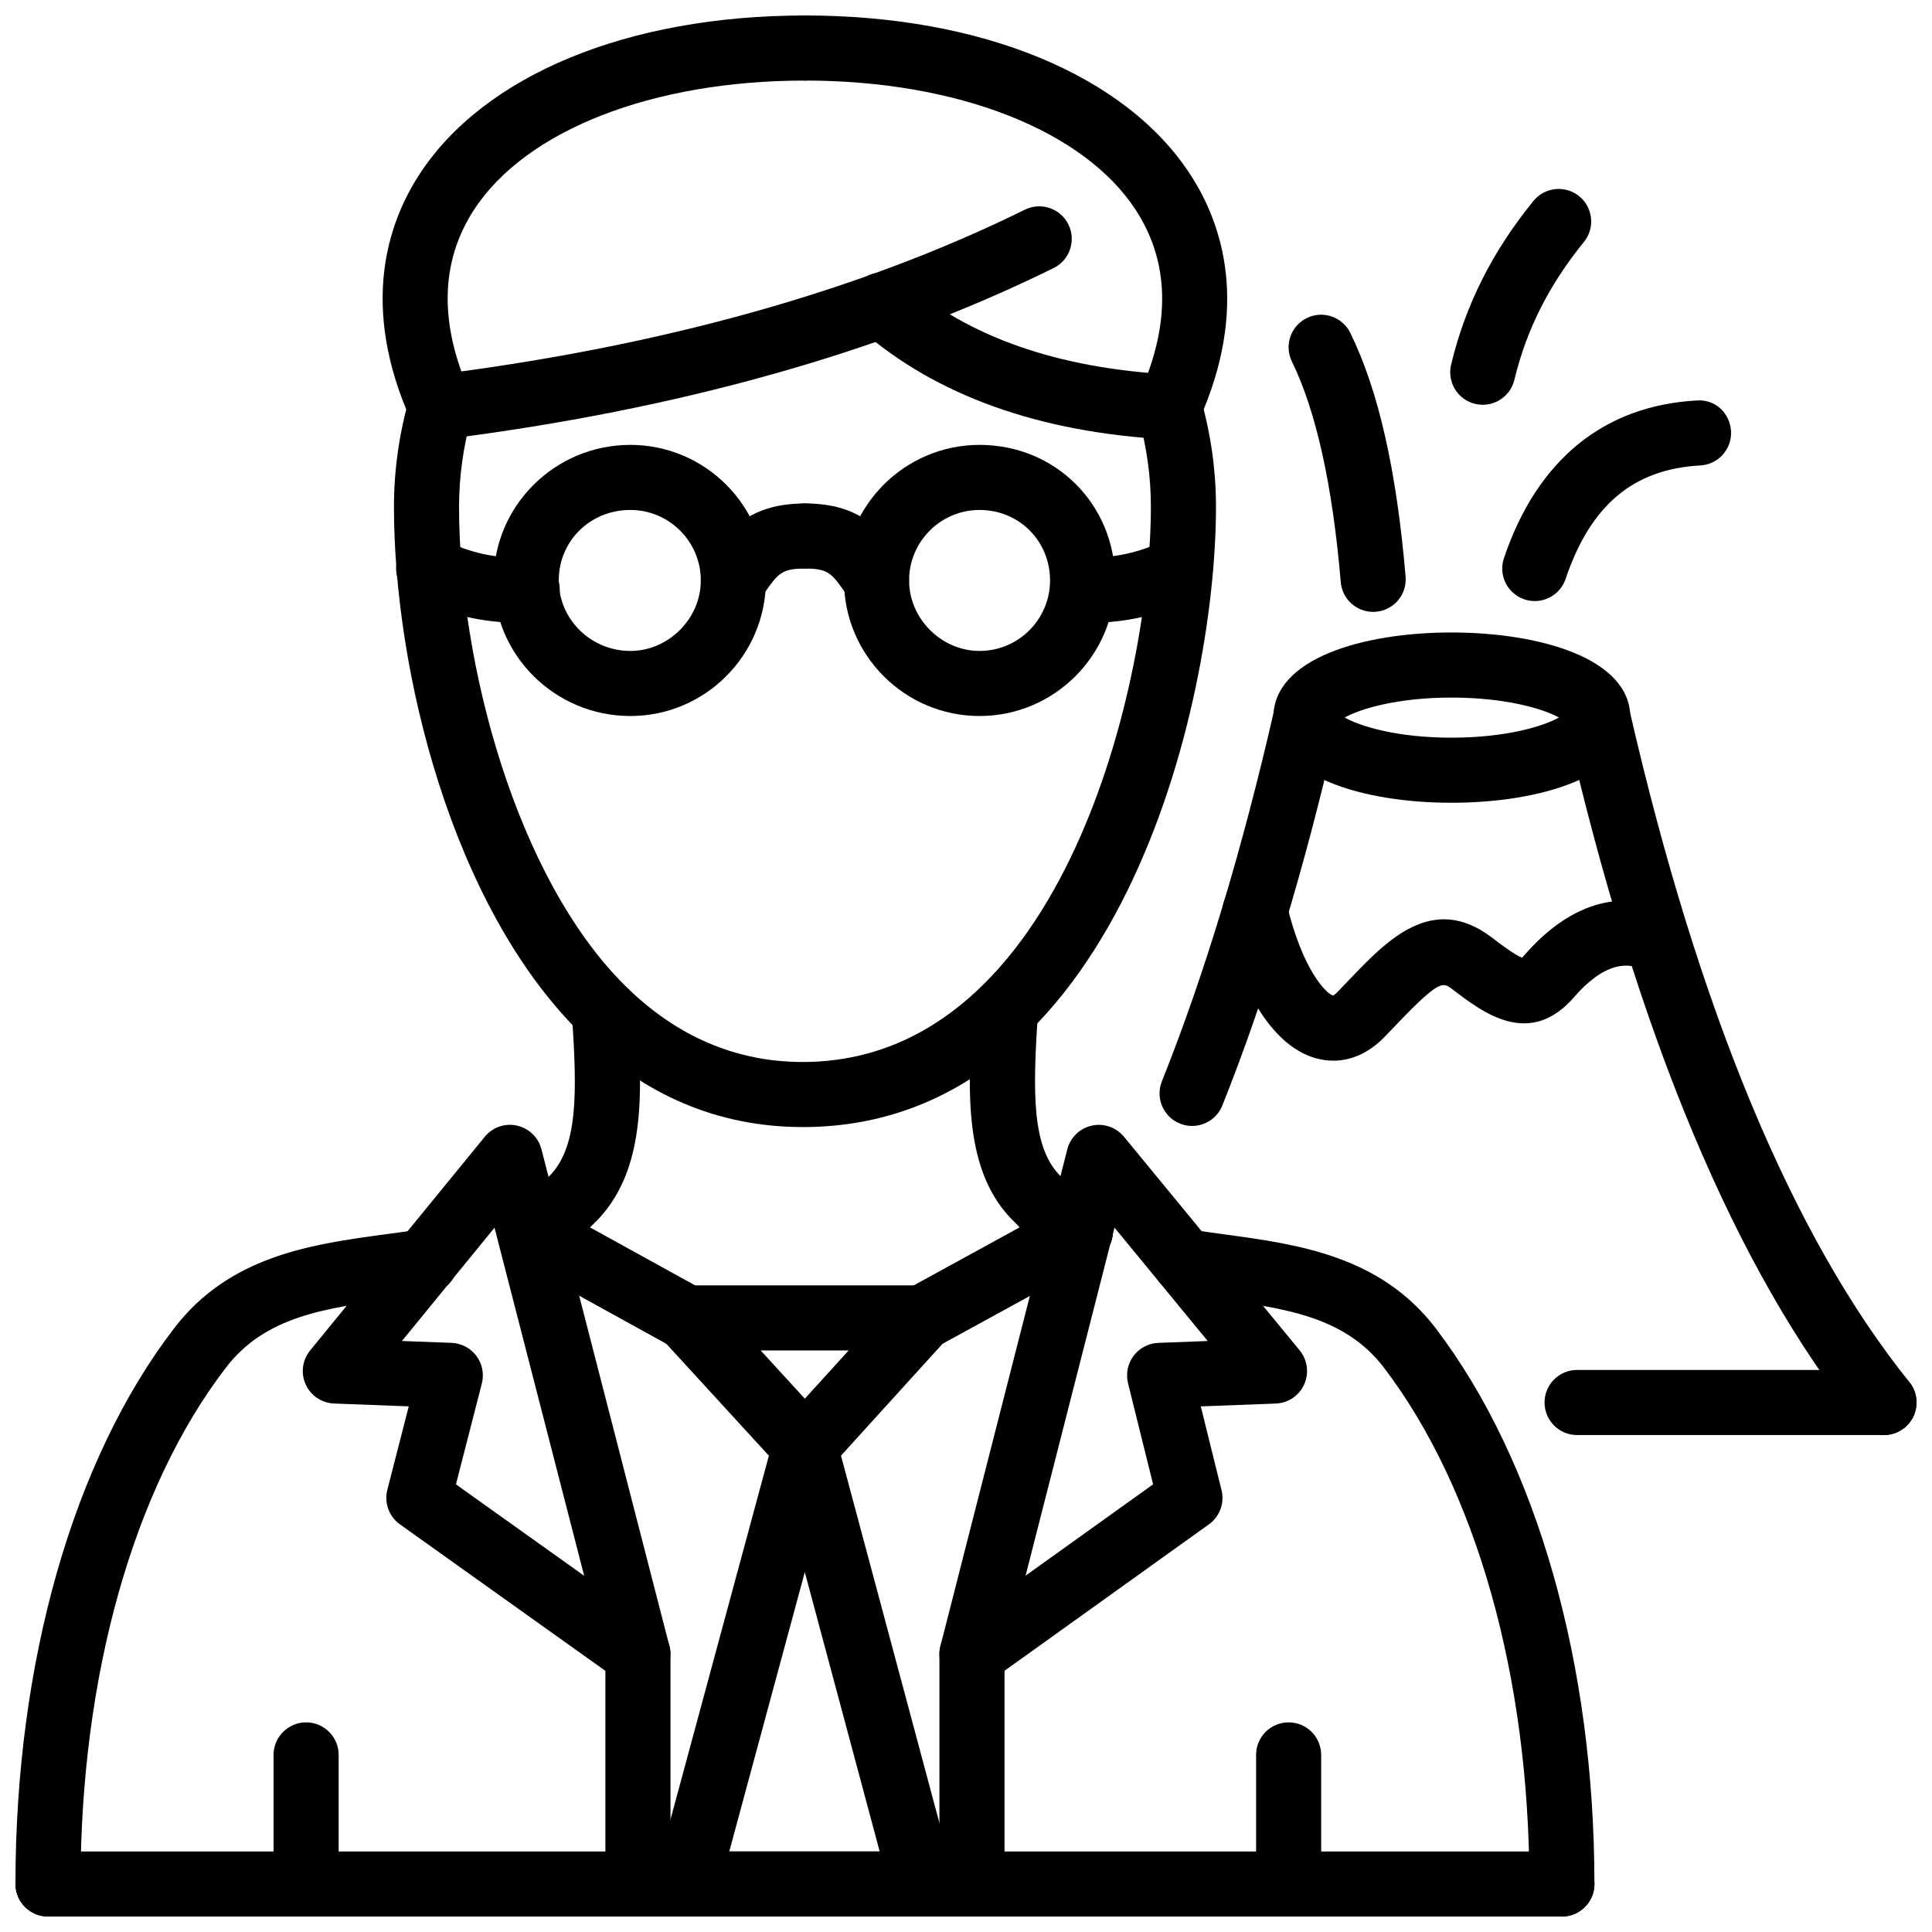
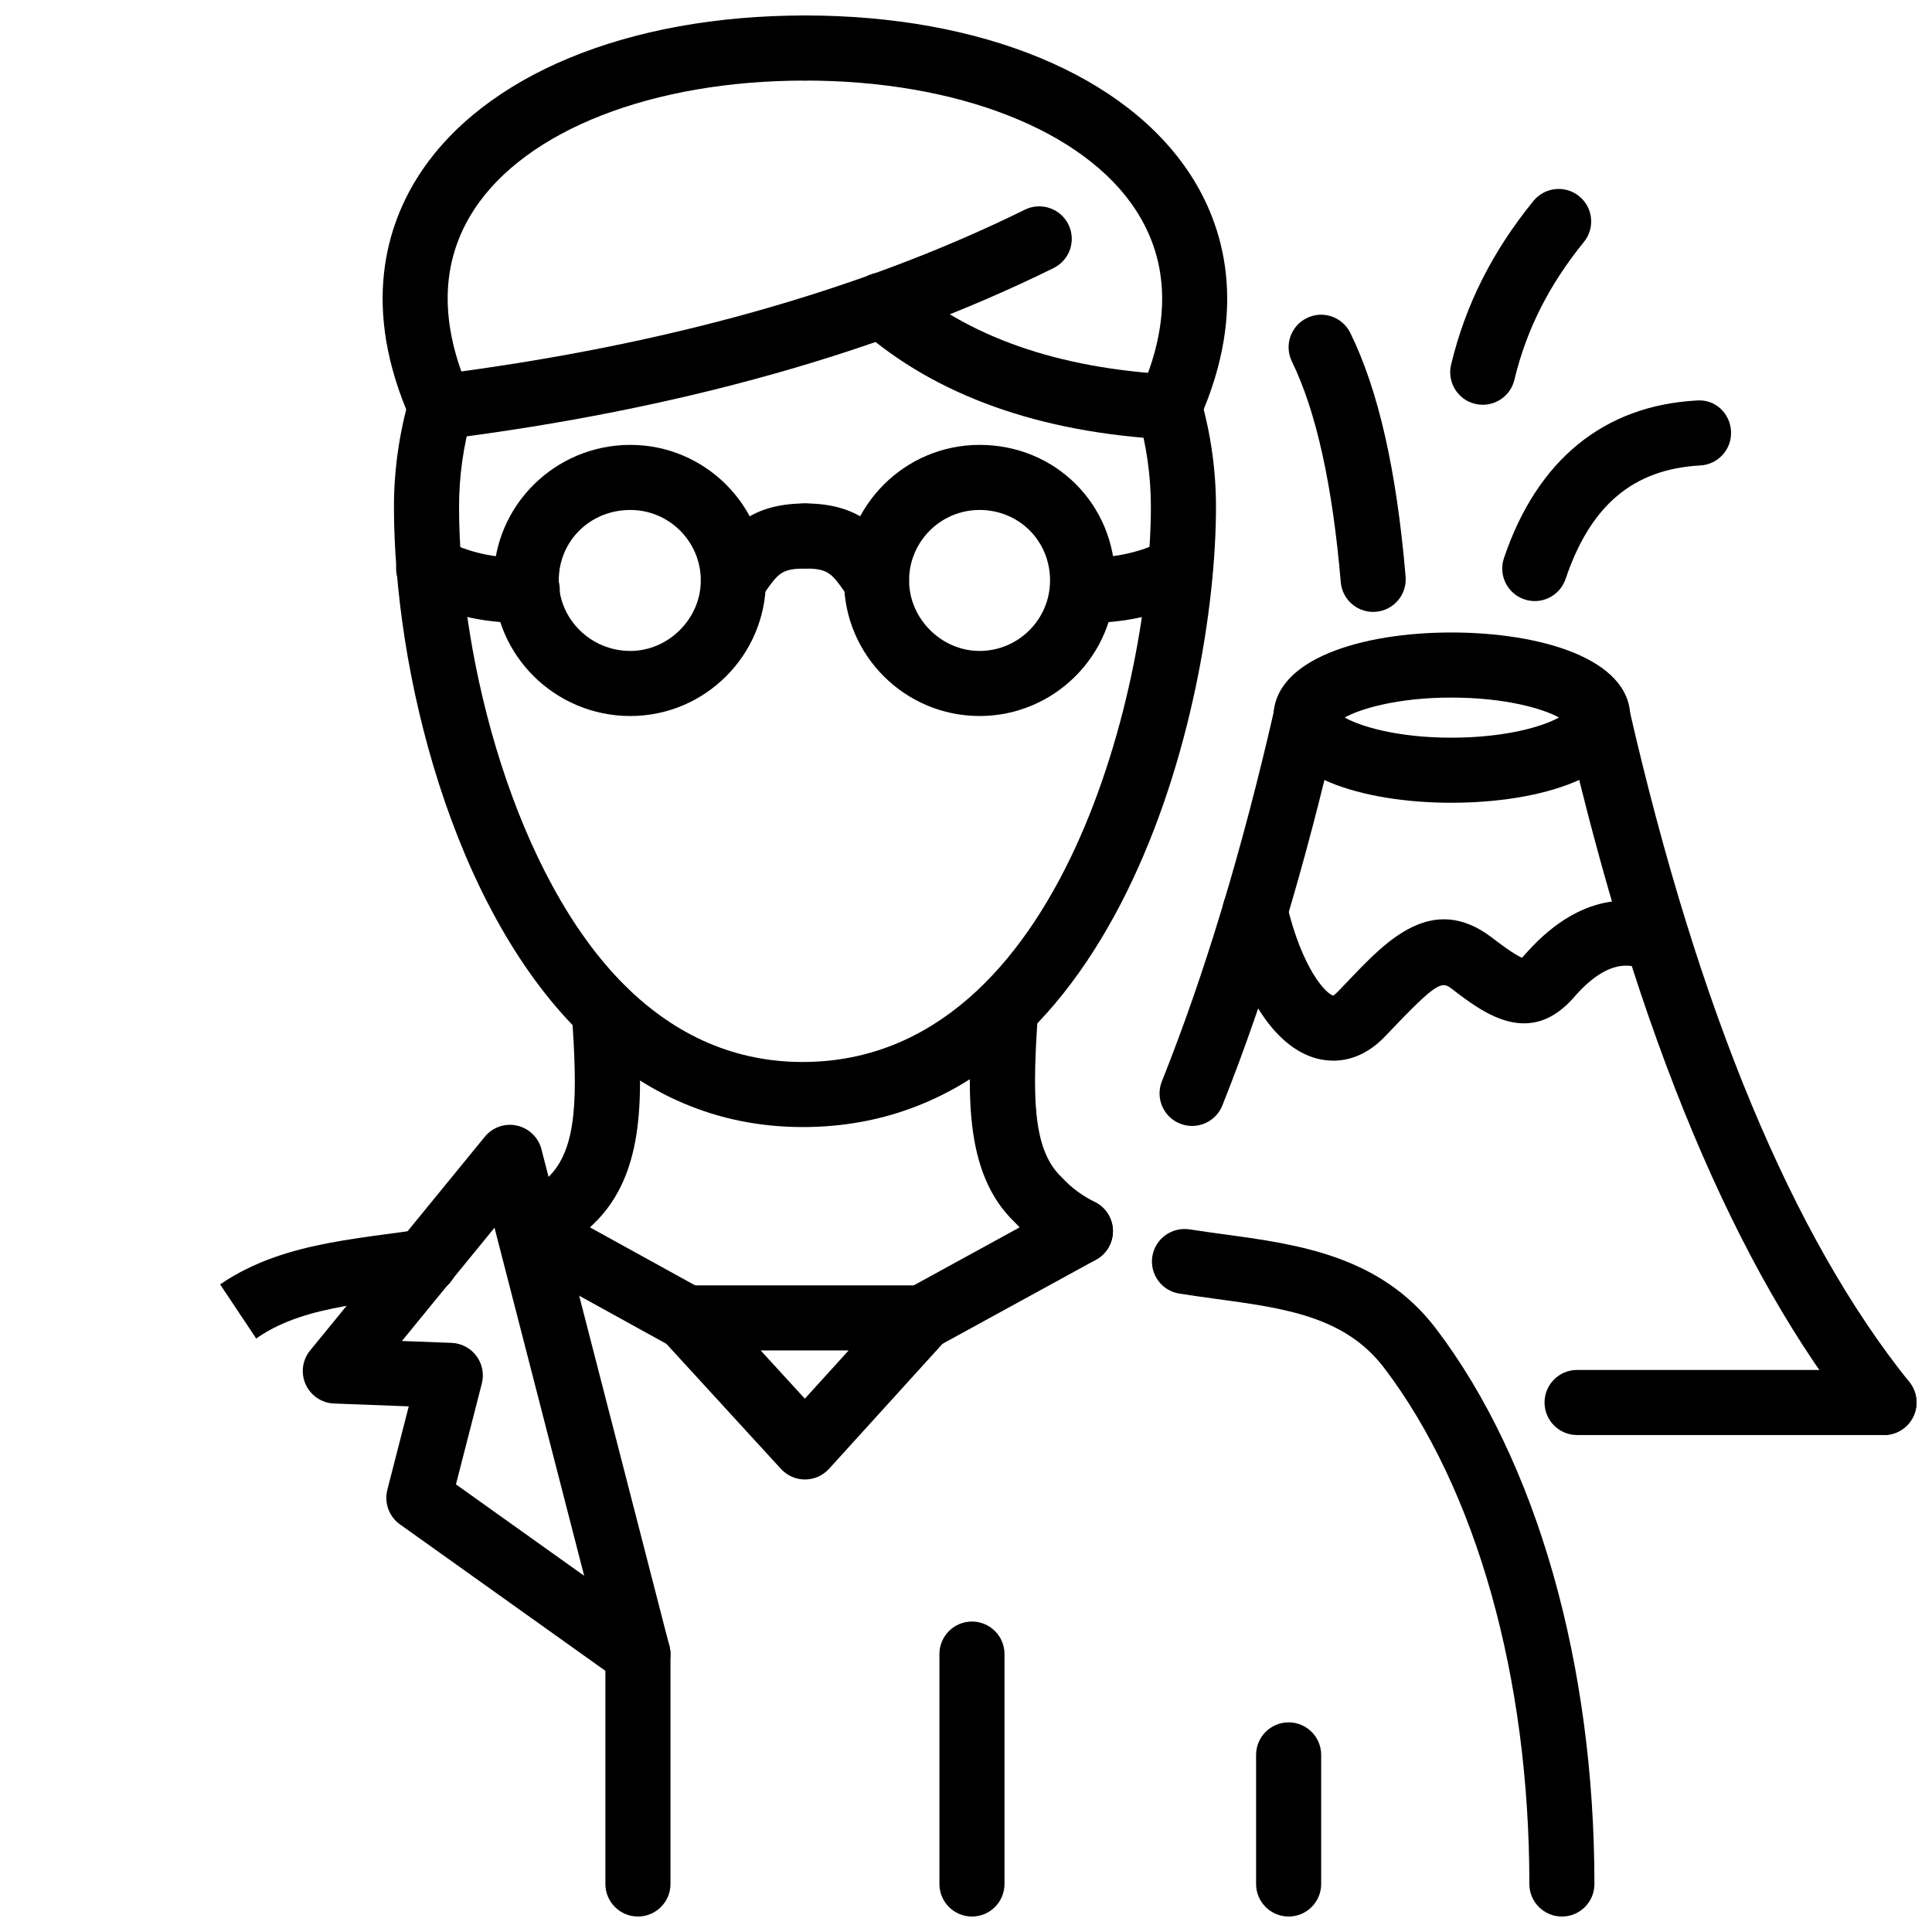
<svg xmlns="http://www.w3.org/2000/svg" width="800px" height="800px" version="1.1" viewBox="144 144 512 512">
  <defs>
    <clipPath id="l">
-       <path d="m148.09 403h165.91v248.9h-165.91z" />
+       <path d="m148.09 403h165.91v248.9z" />
    </clipPath>
    <clipPath id="h">
      <path d="m401 402h166v249.9h-166z" />
    </clipPath>
    <clipPath id="g">
      <path d="m148.09 634h418.91v17.902h-418.91z" />
    </clipPath>
    <clipPath id="f">
      <path d="m304 573h18v78.902h-18z" />
    </clipPath>
    <clipPath id="e">
      <path d="m392 573h19v78.902h-19z" />
    </clipPath>
    <clipPath id="d">
      <path d="m317 518h80v133.9h-80z" />
    </clipPath>
    <clipPath id="c">
      <path d="m245 148.09h121v112.91h-121z" />
    </clipPath>
    <clipPath id="b">
      <path d="m348 148.09h122v112.91h-122z" />
    </clipPath>
    <clipPath id="a">
      <path d="m558 325h93.902v200h-93.902z" />
    </clipPath>
    <clipPath id="k">
      <path d="m553 507h98.902v18h-98.902z" />
    </clipPath>
    <clipPath id="j">
-       <path d="m216 600h18v51.902h-18z" />
-     </clipPath>
+       </clipPath>
    <clipPath id="i">
      <path d="m476 600h19v51.902h-19z" />
    </clipPath>
  </defs>
  <path d="m356.7 442.68c-22.406 0-42.328-8.496-59.227-25.258-33.711-33.457-49.07-95.574-49.07-139.13 0-9.664 1.367-19.355 4.07-28.809 1.297-4.578 6.039-7.242 10.652-5.926 4.574 1.309 7.227 6.078 5.922 10.66-2.258 7.91-3.394 16.012-3.394 24.074 0 41.375 15.098 98.246 43.969 126.89 13.543 13.441 29.395 20.258 47.09 20.258 0.188 0 0.367 0 0.543-0.004 68.645-0.539 91.742-101.27 91.742-147.14 0-8.062-1.137-16.164-3.394-24.074-1.309-4.578 1.348-9.352 5.922-10.66 4.613-1.289 9.348 1.352 10.652 5.926 2.703 9.449 4.07 19.145 4.07 28.809 0 53.355-26.613 163.74-108.85 164.39h-0.695z" />
  <g clip-path="url(#l)">
    <path d="m156.72 651.9c-4.762 0-8.625-3.859-8.625-8.621 0-58.773 15.316-112.43 42.02-147.23 14.742-19.355 36.723-22.336 56.109-24.961 3.059-0.406 6.129-0.82 9.188-1.297 4.586-0.754 9.109 2.477 9.84 7.188 0.742 4.703-2.477 9.109-7.188 9.84-3.168 0.496-6.356 0.93-9.523 1.355-18.406 2.496-34.297 4.644-44.723 18.336-24.465 31.883-38.477 81.715-38.477 136.77 0 4.762-3.859 8.621-8.621 8.621zm127.61-173.01c-3.07 0-6.039-1.645-7.594-4.523-2.266-4.199-0.703-9.426 3.484-11.684 3.457-1.863 6.375-4.012 8.922-6.559 8.16-7.746 7.832-22.297 6.406-43.629-0.316-4.754 3.277-8.859 8.031-9.18 4.684-0.293 8.859 3.273 9.18 8.031 1.414 21.336 2.891 43.395-11.586 57.129-3.586 3.594-7.812 6.711-12.754 9.375-1.309 0.703-2.715 1.039-4.09 1.039z" />
  </g>
  <g clip-path="url(#h)">
    <path d="m557.92 651.9c-4.762 0-8.625-3.863-8.625-8.625 0-54.723-14.02-104.57-38.477-136.76-10.395-13.645-26.266-15.812-44.645-18.309-3.219-0.445-6.438-0.883-9.625-1.387-4.703-0.742-7.91-5.16-7.168-9.859 0.754-4.703 5.16-7.852 9.859-7.168 3.07 0.484 6.16 0.902 9.258 1.328 19.367 2.633 41.316 5.625 56.039 24.961 26.691 35.129 42 88.781 42 147.2 0.008 4.766-3.856 8.625-8.617 8.625zm-127.61-173.01c-1.297 0-2.613-0.297-3.852-0.922-5.367-2.684-9.754-5.93-13.414-9.93-14.051-13.297-12.574-35.645-11.16-57.258 0.309-4.754 4.465-8.32 9.168-8.039 4.754 0.312 8.348 4.414 8.039 9.168-1.426 21.684-1.762 36.461 6.238 44.055 2.644 2.848 5.394 4.867 8.852 6.598 4.258 2.129 5.981 7.309 3.84 11.562-1.5 3.023-4.551 4.766-7.711 4.766z" />
  </g>
  <g clip-path="url(#g)">
-     <path d="m557.92 651.9h-401.2c-4.762 0-8.625-3.859-8.625-8.621 0-4.762 3.863-8.625 8.625-8.625h401.21c4.762 0 8.625 3.863 8.625 8.625-0.004 4.762-3.867 8.621-8.629 8.621z" />
-   </g>
+     </g>
  <path d="m311.05 333.75c-19.969 0-36.219-16.117-36.219-35.926s16.246-35.926 36.219-35.926c19.801 0 35.922 16.117 35.922 35.926-0.004 19.809-16.121 35.926-35.922 35.926zm0-54.605c-10.645 0-18.969 8.203-18.969 18.68 0 10.301 8.504 18.68 18.969 18.68 10.117 0 18.672-8.555 18.672-18.68 0-10.301-8.375-18.68-18.672-18.68z" />
  <path d="m281.93 309.06c-10.168 0-19.684-2.262-28.309-6.742-4.227-2.191-5.871-7.402-3.684-11.625 2.199-4.223 7.414-5.875 11.625-3.684 6.664 3.457 13.711 5.031 21.922 4.781 0.09 0 0.18-0.004 0.258-0.004 4.644 0 8.477 3.691 8.613 8.367 0.148 4.758-3.594 8.734-8.355 8.875-0.691 0.02-1.387 0.031-2.07 0.031z" />
  <path d="m338.34 306.45c-1.762 0-3.535-0.539-5.07-1.652-3.84-2.801-4.691-8.199-1.891-12.043l1.227-1.723c4.289-6.059 9.613-13.609 24.711-13.609 4.762 0 8.625 3.863 8.625 8.625s-3.863 8.625-8.625 8.625c-6.168 0-7.109 1.336-10.625 6.312l-1.375 1.922c-1.688 2.309-4.312 3.543-6.977 3.543z" />
  <path d="m403.59 333.75c-19.801 0-35.922-16.117-35.922-35.926s16.117-35.926 35.922-35.926c20.148 0 35.93 15.781 35.93 35.926 0.004 19.809-16.117 35.926-35.93 35.926zm0-54.605c-10.297 0-18.672 8.375-18.672 18.68 0 10.125 8.555 18.68 18.672 18.68 10.309 0 18.684-8.375 18.684-18.68 0-10.477-8.207-18.68-18.684-18.68z" />
  <path d="m432.69 309.06c-0.684 0-1.367-0.012-2.059-0.031-4.762-0.148-8.496-4.125-8.348-8.887 0.137-4.758 4.188-8.219 8.883-8.352 7.832 0.207 15.316-1.387 21.504-4.719 4.18-2.285 9.414-0.691 11.684 3.5 2.258 4.188 0.691 9.422-3.504 11.68-8.289 4.469-17.984 6.809-28.16 6.809z" />
  <path d="m376.3 306.45c-2.664 0-5.285-1.234-6.981-3.551l-1.375-1.922c-3.516-4.977-4.457-6.312-10.625-6.312-4.762 0-8.625-3.863-8.625-8.625s3.863-8.625 8.625-8.625c15.098 0 20.426 7.551 24.711 13.609l1.227 1.723c2.801 3.848 1.949 9.242-1.891 12.043-1.531 1.121-3.316 1.66-5.066 1.66z" />
  <path d="m313.06 590.97c-1.754 0-3.504-0.535-5.012-1.605l-58.051-41.387c-2.902-2.07-4.227-5.711-3.348-9.16l5.672-22.117-19.781-0.754c-3.266-0.117-6.188-2.09-7.535-5.07-1.348-2.981-0.883-6.465 1.188-9l46.277-56.617c2.051-2.519 5.348-3.68 8.523-2.965 3.18 0.699 5.684 3.125 6.496 6.273l33.91 131.63c0.91 3.504-0.477 7.207-3.465 9.258-1.469 1.012-3.172 1.516-4.875 1.516zm-48.227-53.594 33.98 24.227-23.762-92.246-24.535 30.02 13.148 0.496c2.606 0.098 5.019 1.367 6.586 3.457 1.555 2.09 2.09 4.773 1.445 7.297z" />
  <g clip-path="url(#f)">
    <path d="m313.06 651.9c-4.762 0-8.625-3.863-8.625-8.625v-60.926c0-4.762 3.863-8.625 8.625-8.625s8.625 3.863 8.625 8.625v60.93c0 4.762-3.863 8.621-8.625 8.621z" />
  </g>
-   <path d="m401.58 590.97c-1.703 0-3.394-0.504-4.863-1.504-3-2.051-4.387-5.742-3.496-9.258l33.625-131.62c0.801-3.148 3.309-5.574 6.484-6.281 3.168-0.711 6.465 0.43 8.535 2.941l46.562 56.617c2.078 2.523 2.543 6.019 1.199 9.012-1.336 2.988-4.258 4.961-7.535 5.078l-19.871 0.754 5.496 22.188c0.852 3.426-0.477 7.019-3.348 9.078l-57.773 41.387c-1.492 1.066-3.254 1.609-5.016 1.609zm37.77-121.64-23.562 92.238 33.793-24.207-6.644-26.793c-0.625-2.523-0.078-5.188 1.477-7.266 1.562-2.07 3.969-3.328 6.562-3.426l13.078-0.496z" />
  <g clip-path="url(#e)">
    <path d="m401.58 651.9c-4.762 0-8.625-3.863-8.625-8.625v-60.926c0-4.762 3.863-8.625 8.625-8.625s8.625 3.863 8.625 8.625v60.93c-0.004 4.762-3.863 8.621-8.625 8.621z" />
  </g>
  <path d="m357.32 536.08c-2.414 0-4.723-1.02-6.356-2.801l-31.328-34.199c-2.309-2.516-2.91-6.168-1.535-9.297s4.477-5.148 7.891-5.148h62.367c3.414 0 6.504 2.012 7.883 5.129 1.387 3.117 0.793 6.762-1.496 9.285l-31.039 34.199c-1.633 1.801-3.941 2.82-6.367 2.832h-0.02zm-11.734-34.195 11.703 12.781 11.605-12.781z" />
  <g clip-path="url(#d)">
-     <path d="m388.36 651.9h-62.367c-2.684 0-5.219-1.246-6.84-3.387-1.633-2.129-2.18-4.902-1.484-7.484l31.328-115.82c1.02-3.762 4.438-6.375 8.328-6.375h0.012c3.902 0.012 7.309 2.625 8.316 6.394l31.039 115.82c0.691 2.586 0.148 5.348-1.484 7.477-1.641 2.129-4.164 3.375-6.848 3.375zm-51.098-17.246h39.859l-19.84-74.027z" />
-   </g>
+     </g>
  <path d="m325.98 501.88c-1.406 0-2.832-0.348-4.16-1.078l-41.672-22.992c-4.168-2.297-5.684-7.543-3.375-11.711 2.285-4.148 7.523-5.688 11.711-3.375l41.672 22.988c4.168 2.297 5.684 7.543 3.375 11.711-1.562 2.844-4.512 4.457-7.551 4.457z" />
  <path d="m388.37 501.88c-3.051 0-6-1.625-7.574-4.484-2.285-4.168-0.754-9.414 3.426-11.703l41.961-22.988c4.16-2.273 9.406-0.742 11.703 3.426 2.285 4.168 0.754 9.414-3.426 11.703l-41.961 22.988c-1.309 0.711-2.734 1.059-4.129 1.059z" />
  <path d="m260.75 260.47c-4.277 0-7.988-3.188-8.543-7.543-0.594-4.723 2.754-9.039 7.477-9.633 60-7.57 112.45-22.277 155.91-43.723 4.289-2.109 9.438-0.34 11.543 3.914 2.109 4.273 0.355 9.441-3.922 11.551-45.168 22.293-99.465 37.559-161.38 45.367-0.367 0.039-0.734 0.066-1.09 0.066z" />
  <g clip-path="url(#c)">
    <path d="m260.76 260.47c-3.285 0-6.438-1.902-7.871-5.098-13.496-30.148-6.246-52.035 2.207-65.082 17.117-26.414 55.328-42.188 102.23-42.188 4.762 0 8.625 3.863 8.625 8.625 0 4.762-3.863 8.625-8.625 8.625-40.414 0-74.039 13.148-87.762 34.316-8.91 13.762-9.227 30.133-0.93 48.656 1.941 4.348 0 9.449-4.348 11.395-1.148 0.508-2.348 0.75-3.523 0.75z" />
  </g>
  <g clip-path="url(#b)">
    <path d="m453.88 260.47c-1.18 0-2.375-0.242-3.523-0.754-4.348-1.945-6.285-7.051-4.348-11.395 8.277-18.48 7.949-34.828-0.961-48.582-13.754-21.211-47.367-34.391-87.73-34.391-4.762 0-8.625-3.863-8.625-8.625 0-4.762 3.863-8.625 8.625-8.625 46.852 0 85.059 15.801 102.2 42.262 8.457 13.051 15.703 34.922 2.238 65.008-1.438 3.199-4.586 5.102-7.875 5.102z" />
  </g>
  <path d="m453.89 260.47c-0.16 0-0.316-0.004-0.477-0.016-34.039-1.836-61.414-11.645-81.375-29.137-3.586-3.144-3.941-8.59-0.801-12.168 3.129-3.586 8.594-3.938 12.168-0.801 16.98 14.891 40.852 23.266 70.941 24.891 4.754 0.258 8.395 4.316 8.148 9.074-0.262 4.59-4.062 8.156-8.605 8.156z" />
  <path d="m528.61 356.74c-23.465 0-47.137-7.019-47.137-22.703 0-15.484 23.672-22.422 47.137-22.422 23.605 0 47.426 6.938 47.426 22.422 0 15.684-23.82 22.703-47.426 22.703zm-28.258-22.598c4.168 2.375 14.02 5.352 28.258 5.352 14.375 0 24.328-2.977 28.523-5.352-4.266-2.352-14.246-5.277-28.523-5.277-14.129 0-24.02 2.93-28.258 5.277z" />
  <g clip-path="url(#a)">
    <path d="m643.29 524.3c-2.523 0-5.031-1.098-6.734-3.219-32.555-40.477-58.645-102.76-77.555-185.11-1.059-4.644 1.832-9.266 6.477-10.332 4.633-1.086 9.266 1.828 10.336 6.469 18.316 79.793 43.277 139.73 74.188 178.16 2.981 3.711 2.394 9.137-1.316 12.129-1.594 1.281-3.504 1.906-5.394 1.906z" />
  </g>
  <path d="m459.92 442.39c-1.07 0-2.148-0.199-3.199-0.617-4.426-1.766-6.574-6.785-4.812-11.207 11.238-28.078 21.258-61.203 29.773-98.441 1.07-4.648 5.781-7.519 10.328-6.484 4.644 1.062 7.543 5.688 6.484 10.328-8.723 38.113-19.012 72.094-30.562 101-1.355 3.367-4.594 5.418-8.012 5.418z" />
  <path d="m550.73 303.29c-0.91 0-1.84-0.148-2.762-0.457-4.504-1.523-6.93-6.414-5.406-10.926 8.773-25.98 26.434-40.422 51.09-41.773 4.93-0.387 8.82 3.383 9.09 8.137 0.258 4.754-3.387 8.816-8.137 9.078-17.762 0.969-29.109 10.523-35.703 30.07-1.223 3.602-4.578 5.871-8.172 5.871z" />
  <path d="m536.95 251.27c-0.672 0-1.348-0.078-2.019-0.238-4.633-1.113-7.484-5.766-6.375-10.395 3.793-15.812 10.93-30 21.82-43.383 3-3.688 8.426-4.258 12.129-1.246 3.691 3.004 4.246 8.438 1.238 12.129-9.219 11.332-15.246 23.277-18.414 36.52-0.953 3.957-4.488 6.613-8.379 6.613z" />
  <g clip-path="url(#k)">
    <path d="m643.28 524.3h-81.336c-4.762 0-8.625-3.863-8.625-8.625s3.863-8.625 8.625-8.625h81.336c4.762 0 8.625 3.863 8.625 8.625 0 4.766-3.863 8.625-8.625 8.625z" />
  </g>
  <path d="m497.35 425.09c-1.574 0-3.16-0.223-4.742-0.672-10.703-3.043-19.594-16.516-24.414-36.965-1.09-4.633 1.781-9.277 6.414-10.367 4.684-1.133 9.277 1.781 10.375 6.414 4.117 17.523 10.613 24.059 12.375 24.336-0.039-0.02 0.387-0.242 1.012-0.867l3.328-3.465c9.762-10.227 21.902-22.965 37.582-11.109 1.773 1.355 6.207 4.754 8.098 5.406 0.098-0.172 0.504-0.551 1.078-1.223 15.941-17.914 30.91-14.668 38.414-11.148 4.309 2.019 6.168 7.152 4.137 11.465-2.012 4.312-7.098 6.199-11.465 4.148-2.098-0.996-8.477-3.981-18.059 6.828-11.941 14.145-24.414 4.562-32.652-1.754-2.445-1.852-3.375-2.535-14.664 9.297l-3.535 3.668c-3.953 3.969-8.539 6.008-13.281 6.008z" />
  <path d="m507.9 306.16c-4.438 0-8.199-3.394-8.586-7.891-2.18-25.691-6.535-45.355-12.941-58.449-2.098-4.277-0.328-9.441 3.949-11.531 4.289-2.113 9.445-0.316 11.535 3.957 7.457 15.227 12.238 36.348 14.645 64.559 0.395 4.746-3.117 8.922-7.863 9.32-0.242 0.027-0.488 0.035-0.738 0.035z" />
  <g clip-path="url(#j)">
    <path d="m225.12 651.9c-4.762 0-8.625-3.863-8.625-8.625v-34.207c0-4.762 3.863-8.625 8.625-8.625 4.762 0 8.625 3.863 8.625 8.625v34.207c0 4.766-3.859 8.625-8.625 8.625z" />
  </g>
  <g clip-path="url(#i)">
    <path d="m485.5 651.9c-4.762 0-8.625-3.863-8.625-8.625v-34.207c0-4.762 3.863-8.625 8.625-8.625 4.762 0 8.625 3.863 8.625 8.625v34.207c0 4.766-3.859 8.625-8.625 8.625z" />
  </g>
</svg>